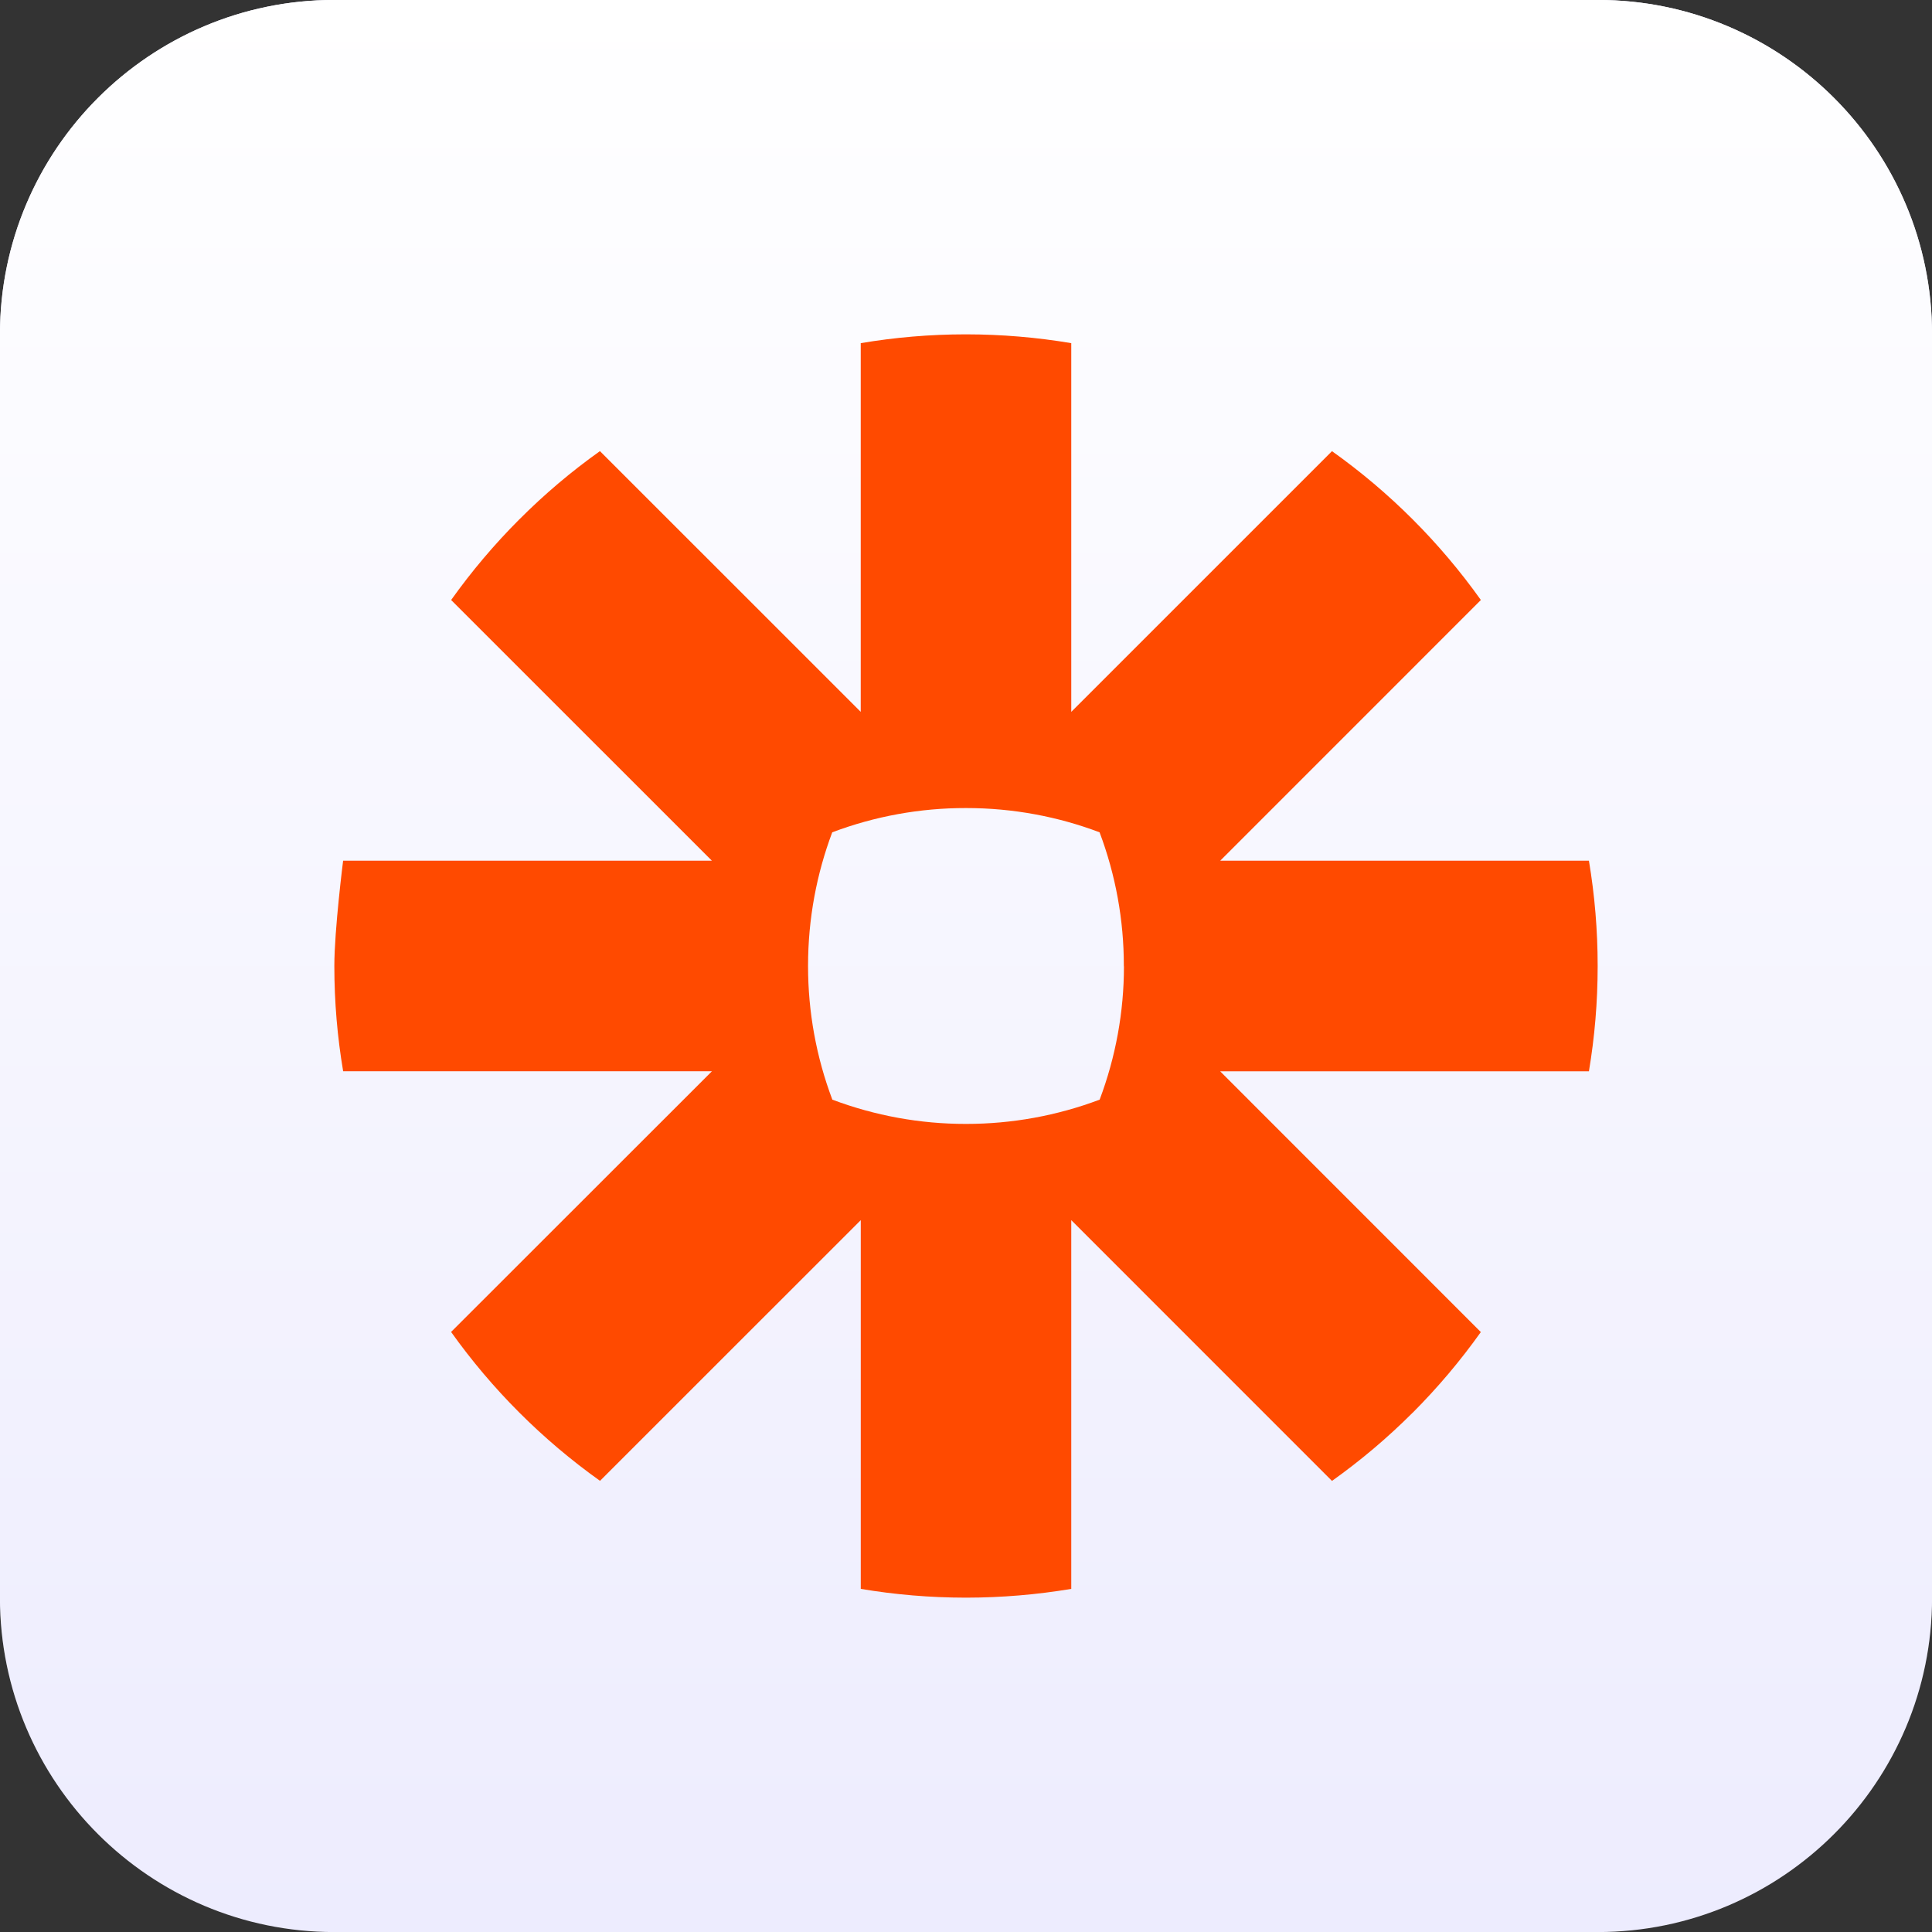
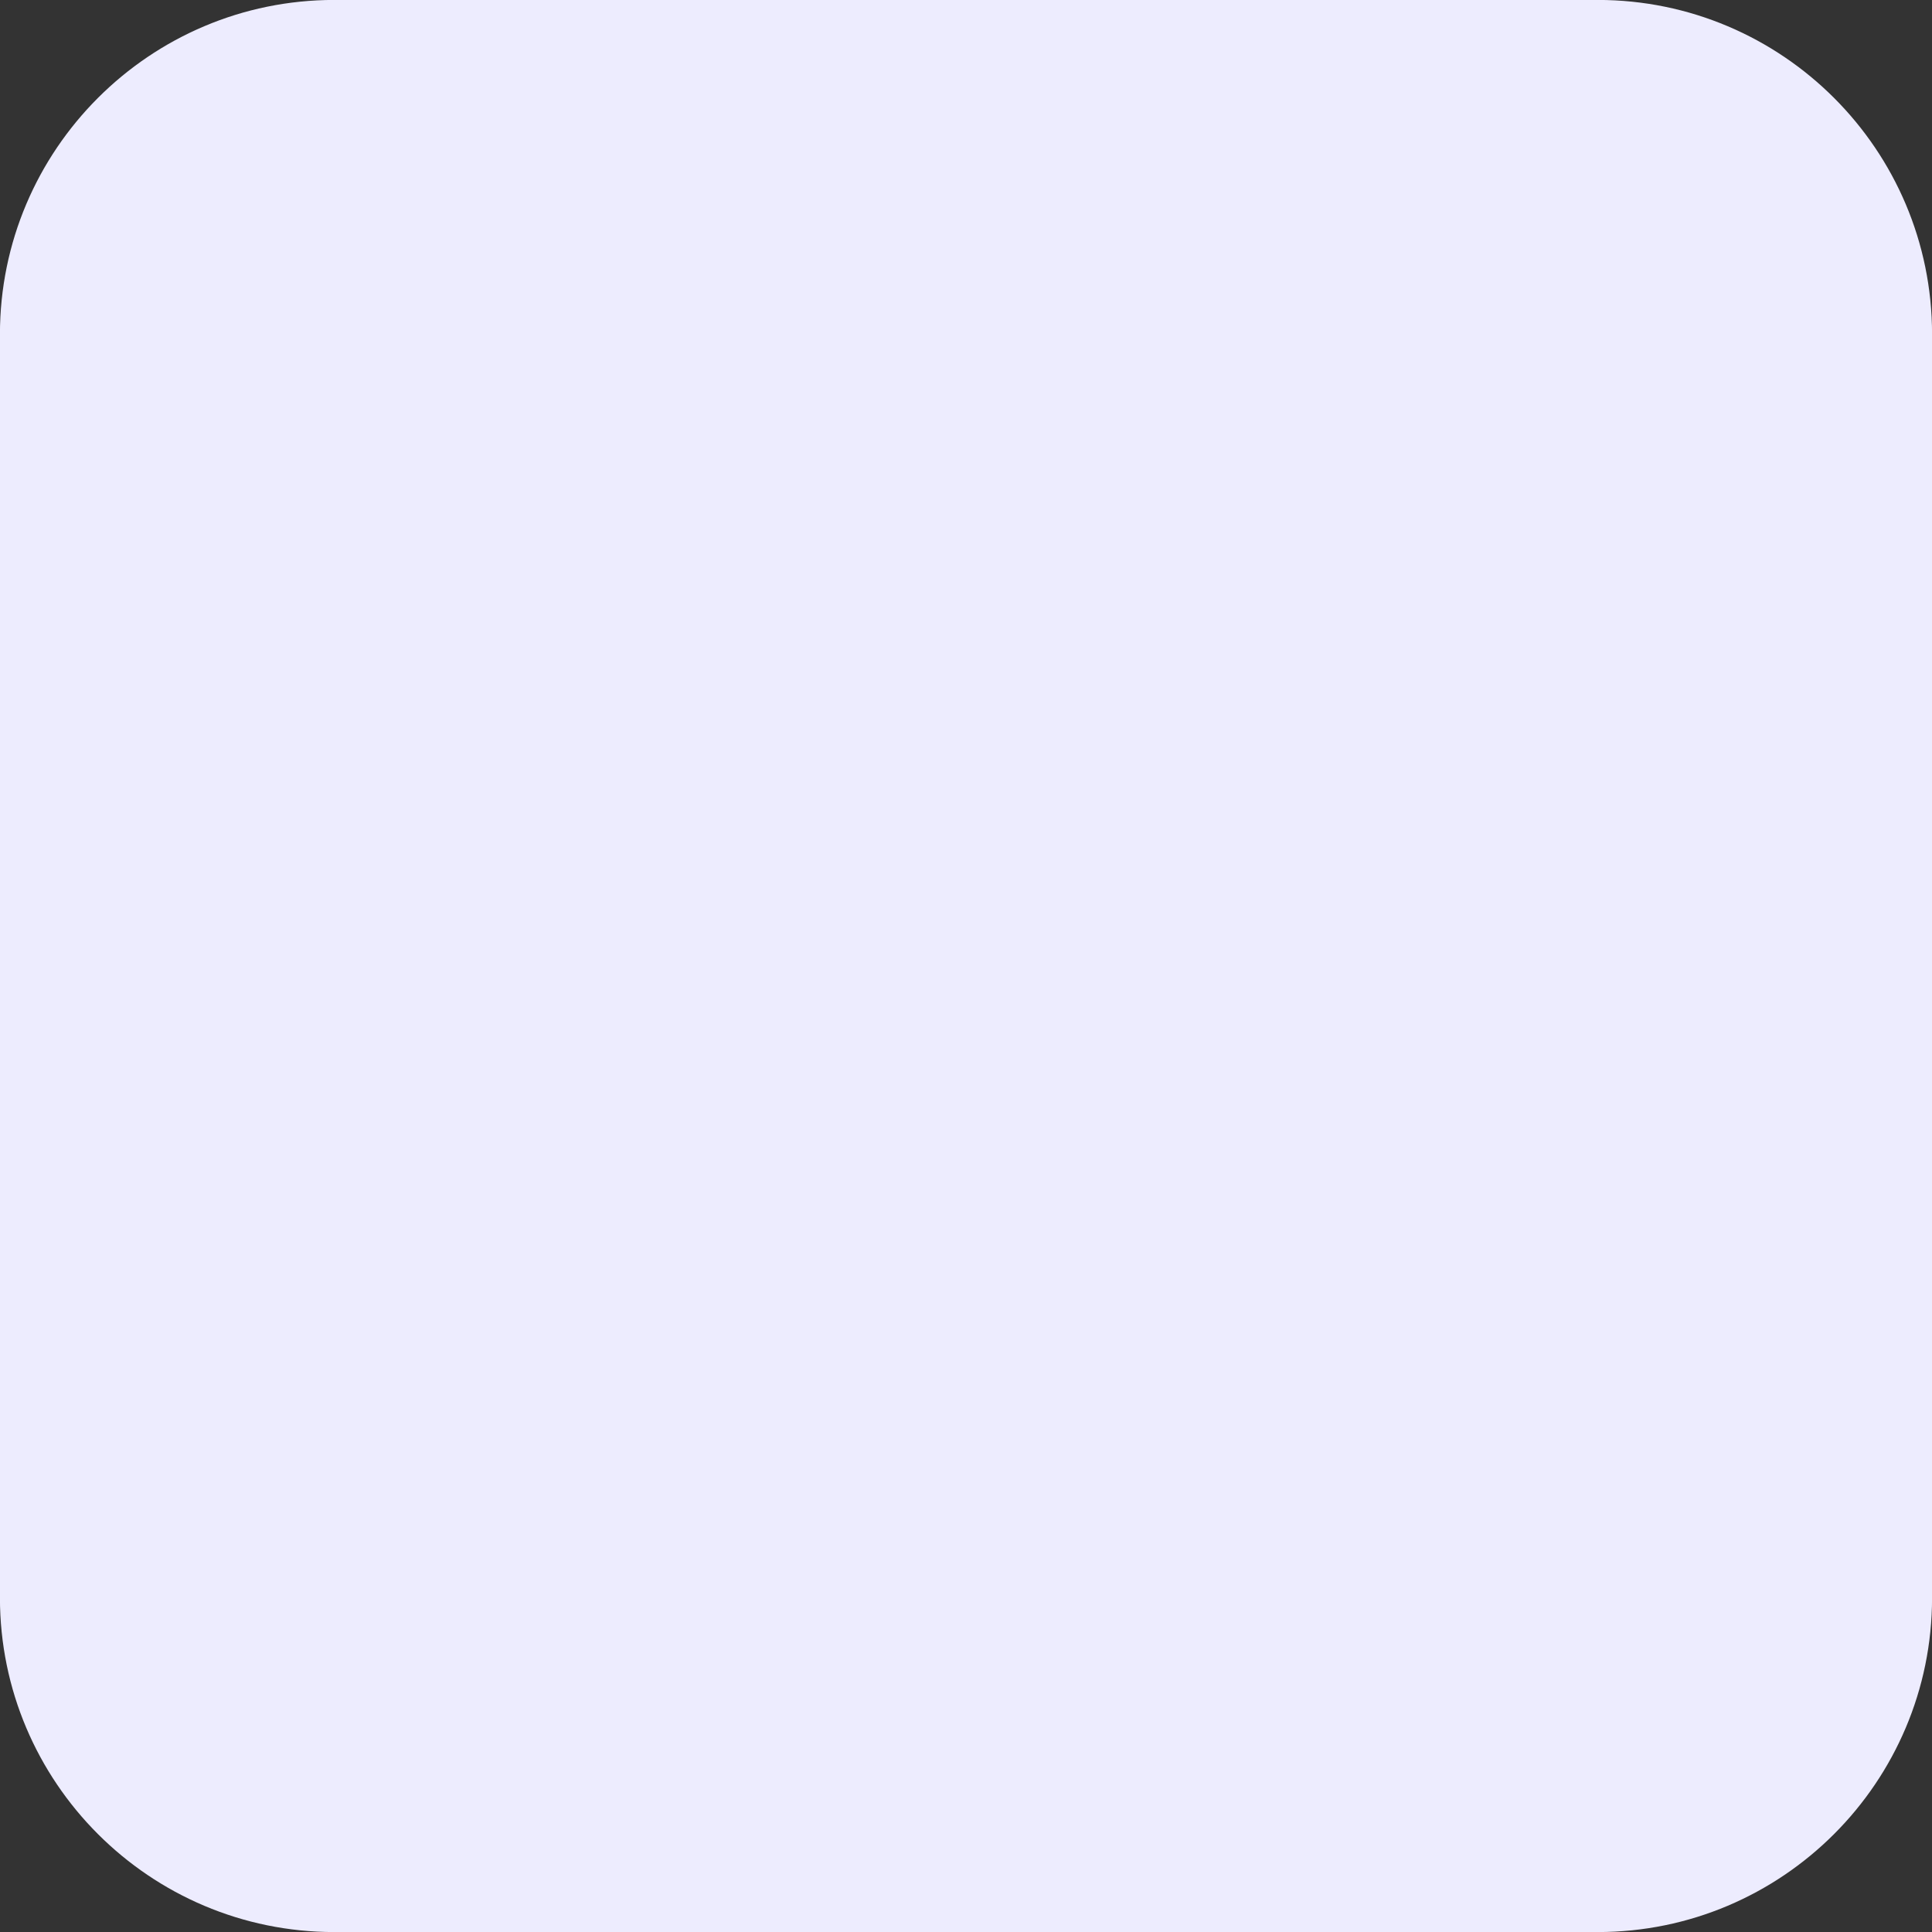
<svg xmlns="http://www.w3.org/2000/svg" width="100%" height="100%" viewBox="0 0 250 250" xml:space="preserve" style="fill-rule:evenodd;clip-rule:evenodd;stroke-linejoin:round;stroke-miterlimit:2;">
  <rect x="0" y="0" width="250" height="250" fill="#333333" stroke="none" />
  <g transform="matrix(1,0,0,1,-25,-25)">
    <g id="svgexport-39.svg" transform="matrix(4.808,0,0,4.808,150,150)">
      <g transform="matrix(1,0,0,1,-26,-26)">
        <path d="M52,9C52,4.033 47.967,0 43,0L9,0C4.033,0 0,4.033 0,9L0,43C0,47.967 4.033,52 9,52L43,52C47.967,52 52,47.967 52,43L52,9Z" style="fill:rgb(237,236,254);" />
-         <path d="M52,9C52,4.033 47.967,0 43,0L9,0C4.033,0 0,4.033 0,9L0,43C0,47.967 4.033,52 9,52L43,52C47.967,52 52,47.967 52,43L52,9Z" style="fill:url(#_Linear1);" />
-         <path d="M30.251,26.008C30.251,27.234 30.029,28.45 29.597,29.597C28.45,30.029 27.234,30.25 26.008,30.25L25.993,30.25C24.767,30.251 23.551,30.029 22.403,29.597C21.97,28.45 21.749,27.234 21.749,26.008L21.749,25.991C21.749,24.728 21.981,23.518 22.4,22.402C23.548,21.969 24.765,21.748 25.991,21.749L26.005,21.749C27.269,21.749 28.478,21.98 29.595,22.402C30.027,23.549 30.249,24.765 30.248,25.991L30.248,26.008L30.25,26.008L30.251,26.008ZM42.764,23.166L32.842,23.166L39.857,16.15C38.754,14.601 37.4,13.246 35.85,12.144L28.833,19.16L28.833,9.237C27.9,9.08 26.956,9.001 26.009,9L25.991,9C25.029,9 24.086,9.082 23.167,9.237L23.167,19.16L16.148,12.143C15.375,12.693 14.65,13.307 13.98,13.979L13.976,13.982C13.306,14.653 12.693,15.378 12.143,16.15L19.161,23.166L9.236,23.166C9.236,23.166 9,25.031 9,25.994L9,26.006C9,26.97 9.082,27.914 9.237,28.833L19.162,28.833L12.142,35.849C13.246,37.398 14.601,38.752 16.15,39.856L23.168,32.84L23.168,42.764C24.085,42.918 25.026,42.999 25.988,43L26.012,43C26.957,42.999 27.9,42.92 28.833,42.764L28.833,32.84L35.85,39.858C36.624,39.307 37.35,38.693 38.021,38.022L38.023,38.022C38.693,37.35 39.306,36.625 39.856,35.852L32.84,28.834L42.765,28.834C42.919,27.915 43,26.974 43,26.012L43,25.988C43,25.042 42.921,24.099 42.765,23.167L42.764,23.166Z" style="fill:rgb(255,74,0);fill-rule:nonzero;" />
      </g>
    </g>
  </g>
  <defs>
    <linearGradient id="_Linear1" x1="0" y1="0" x2="1" y2="0" gradientUnits="userSpaceOnUse" gradientTransform="matrix(3.18408e-15,52,-52,3.18408e-15,26,0)">
      <stop offset="0" style="stop-color:white;stop-opacity:1" />
      <stop offset="1" style="stop-color:white;stop-opacity:0" />
    </linearGradient>
  </defs>
</svg>